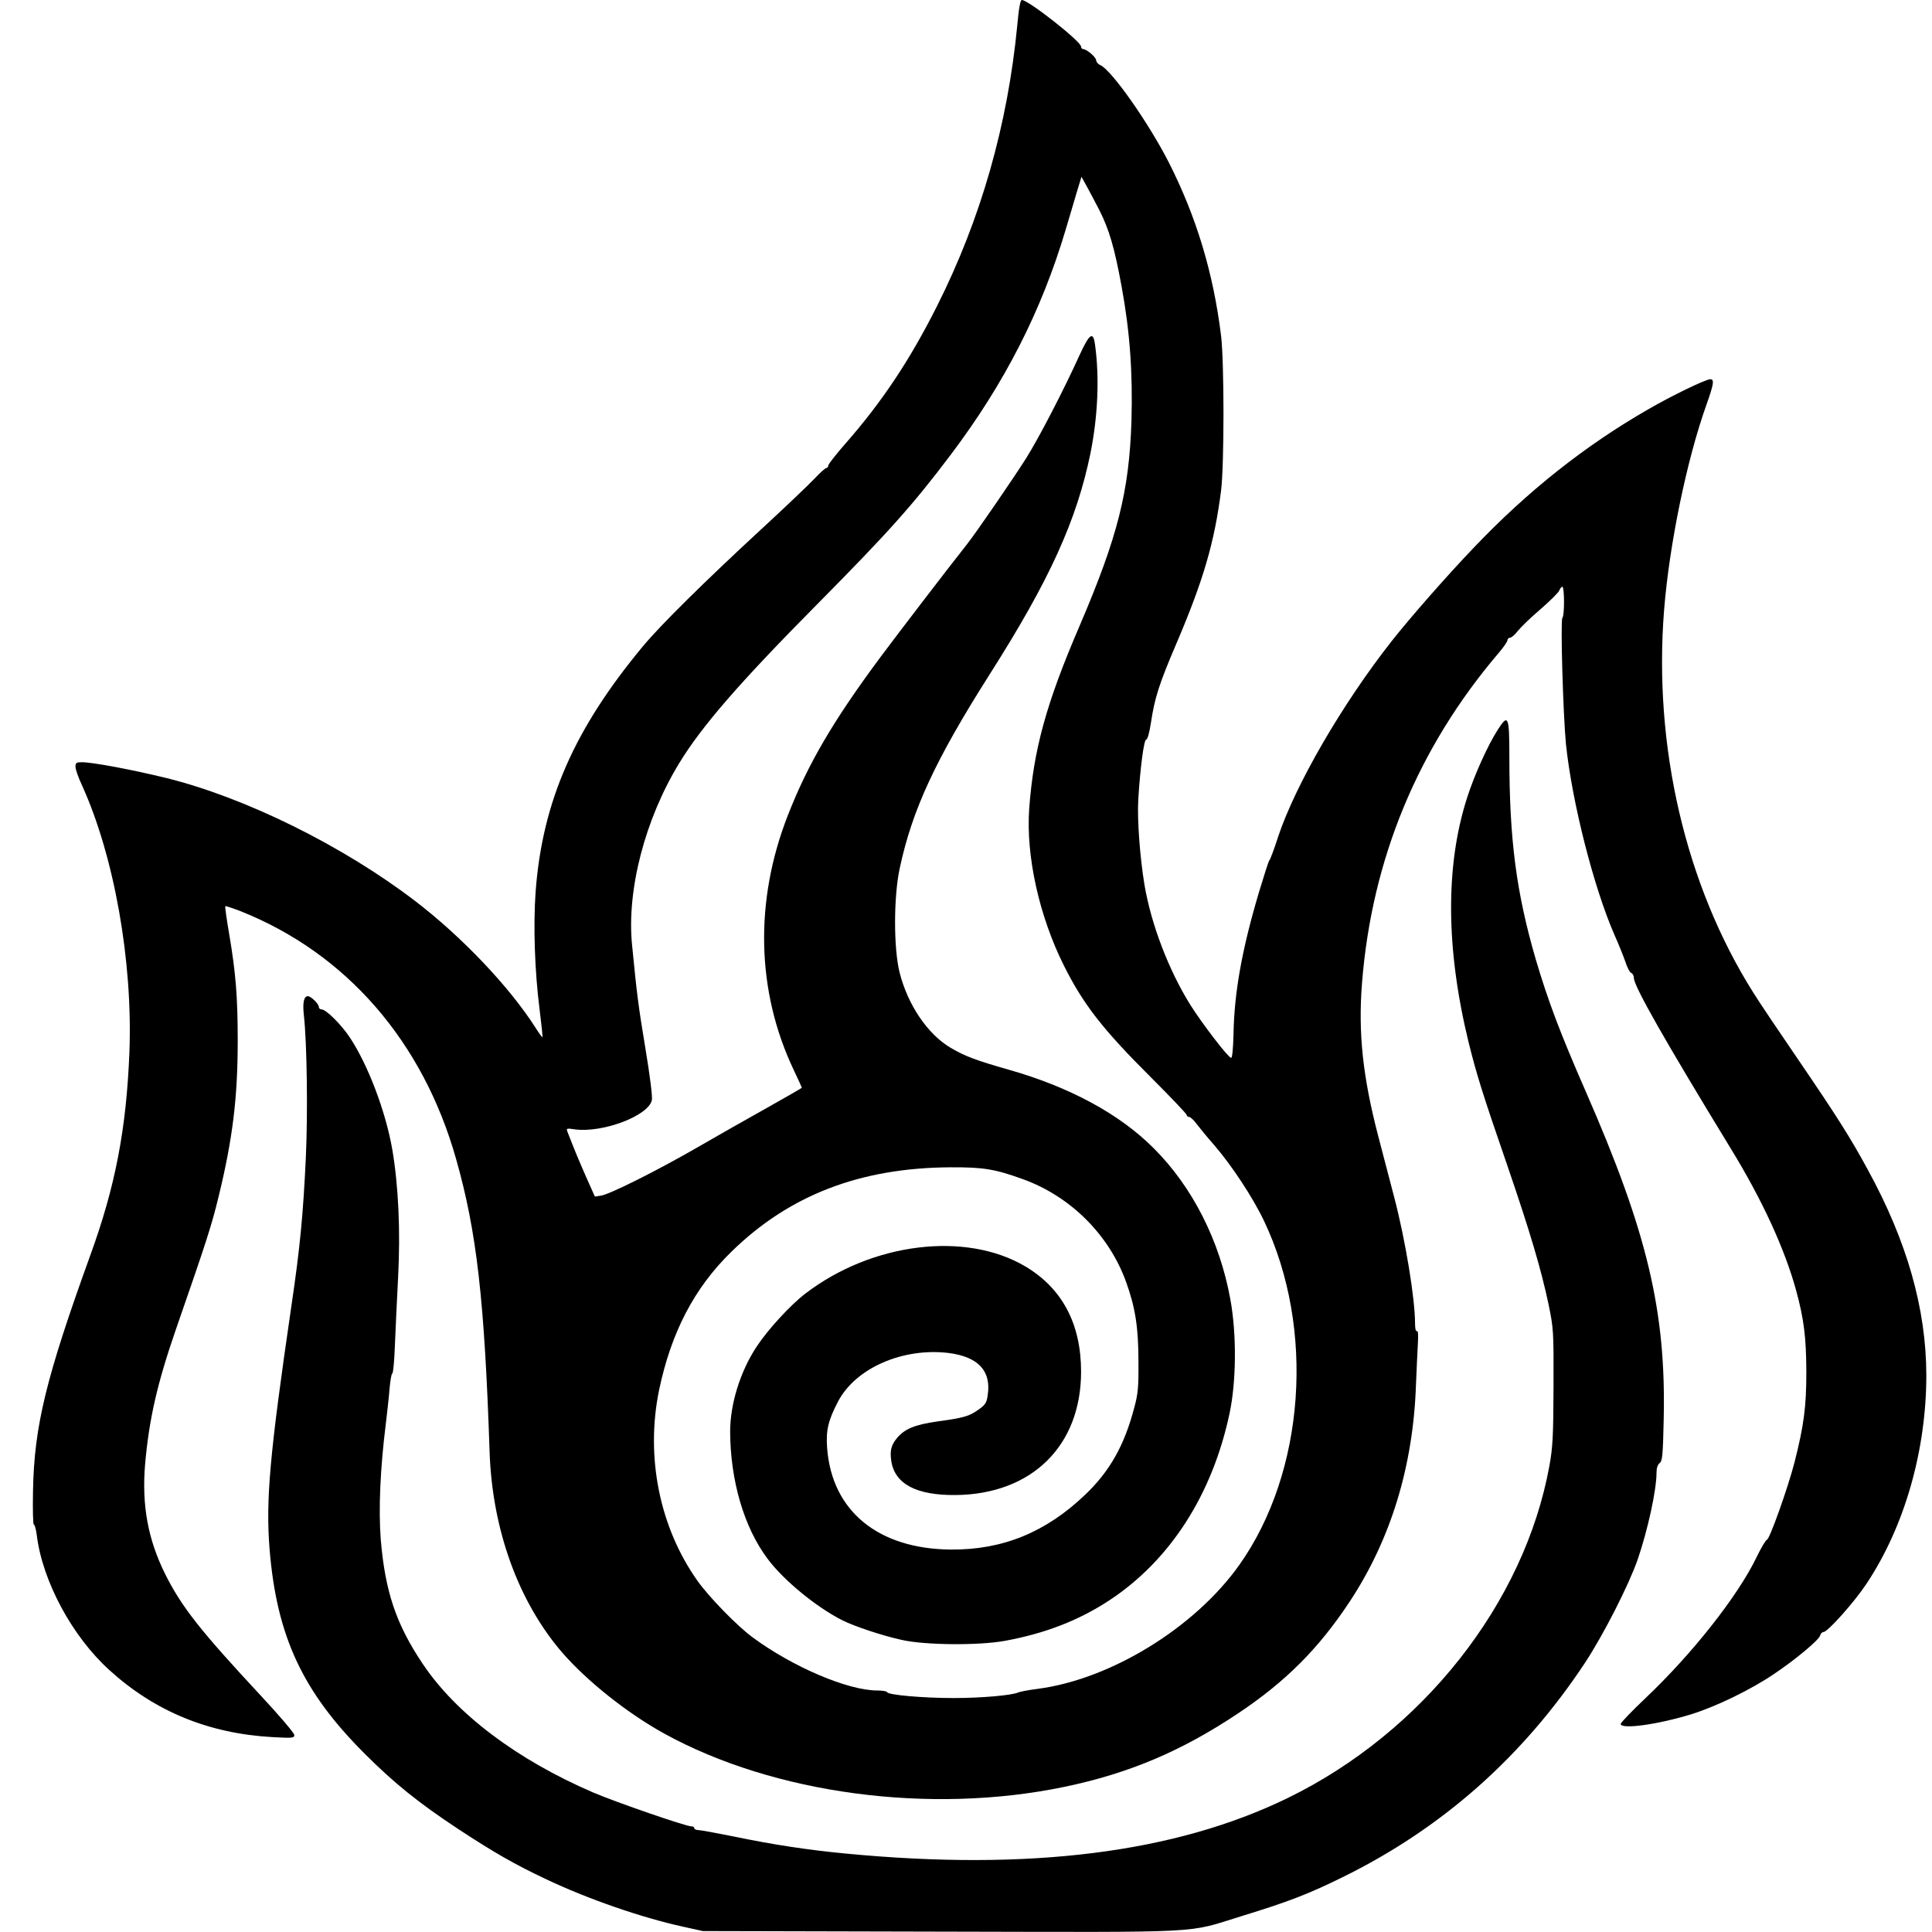
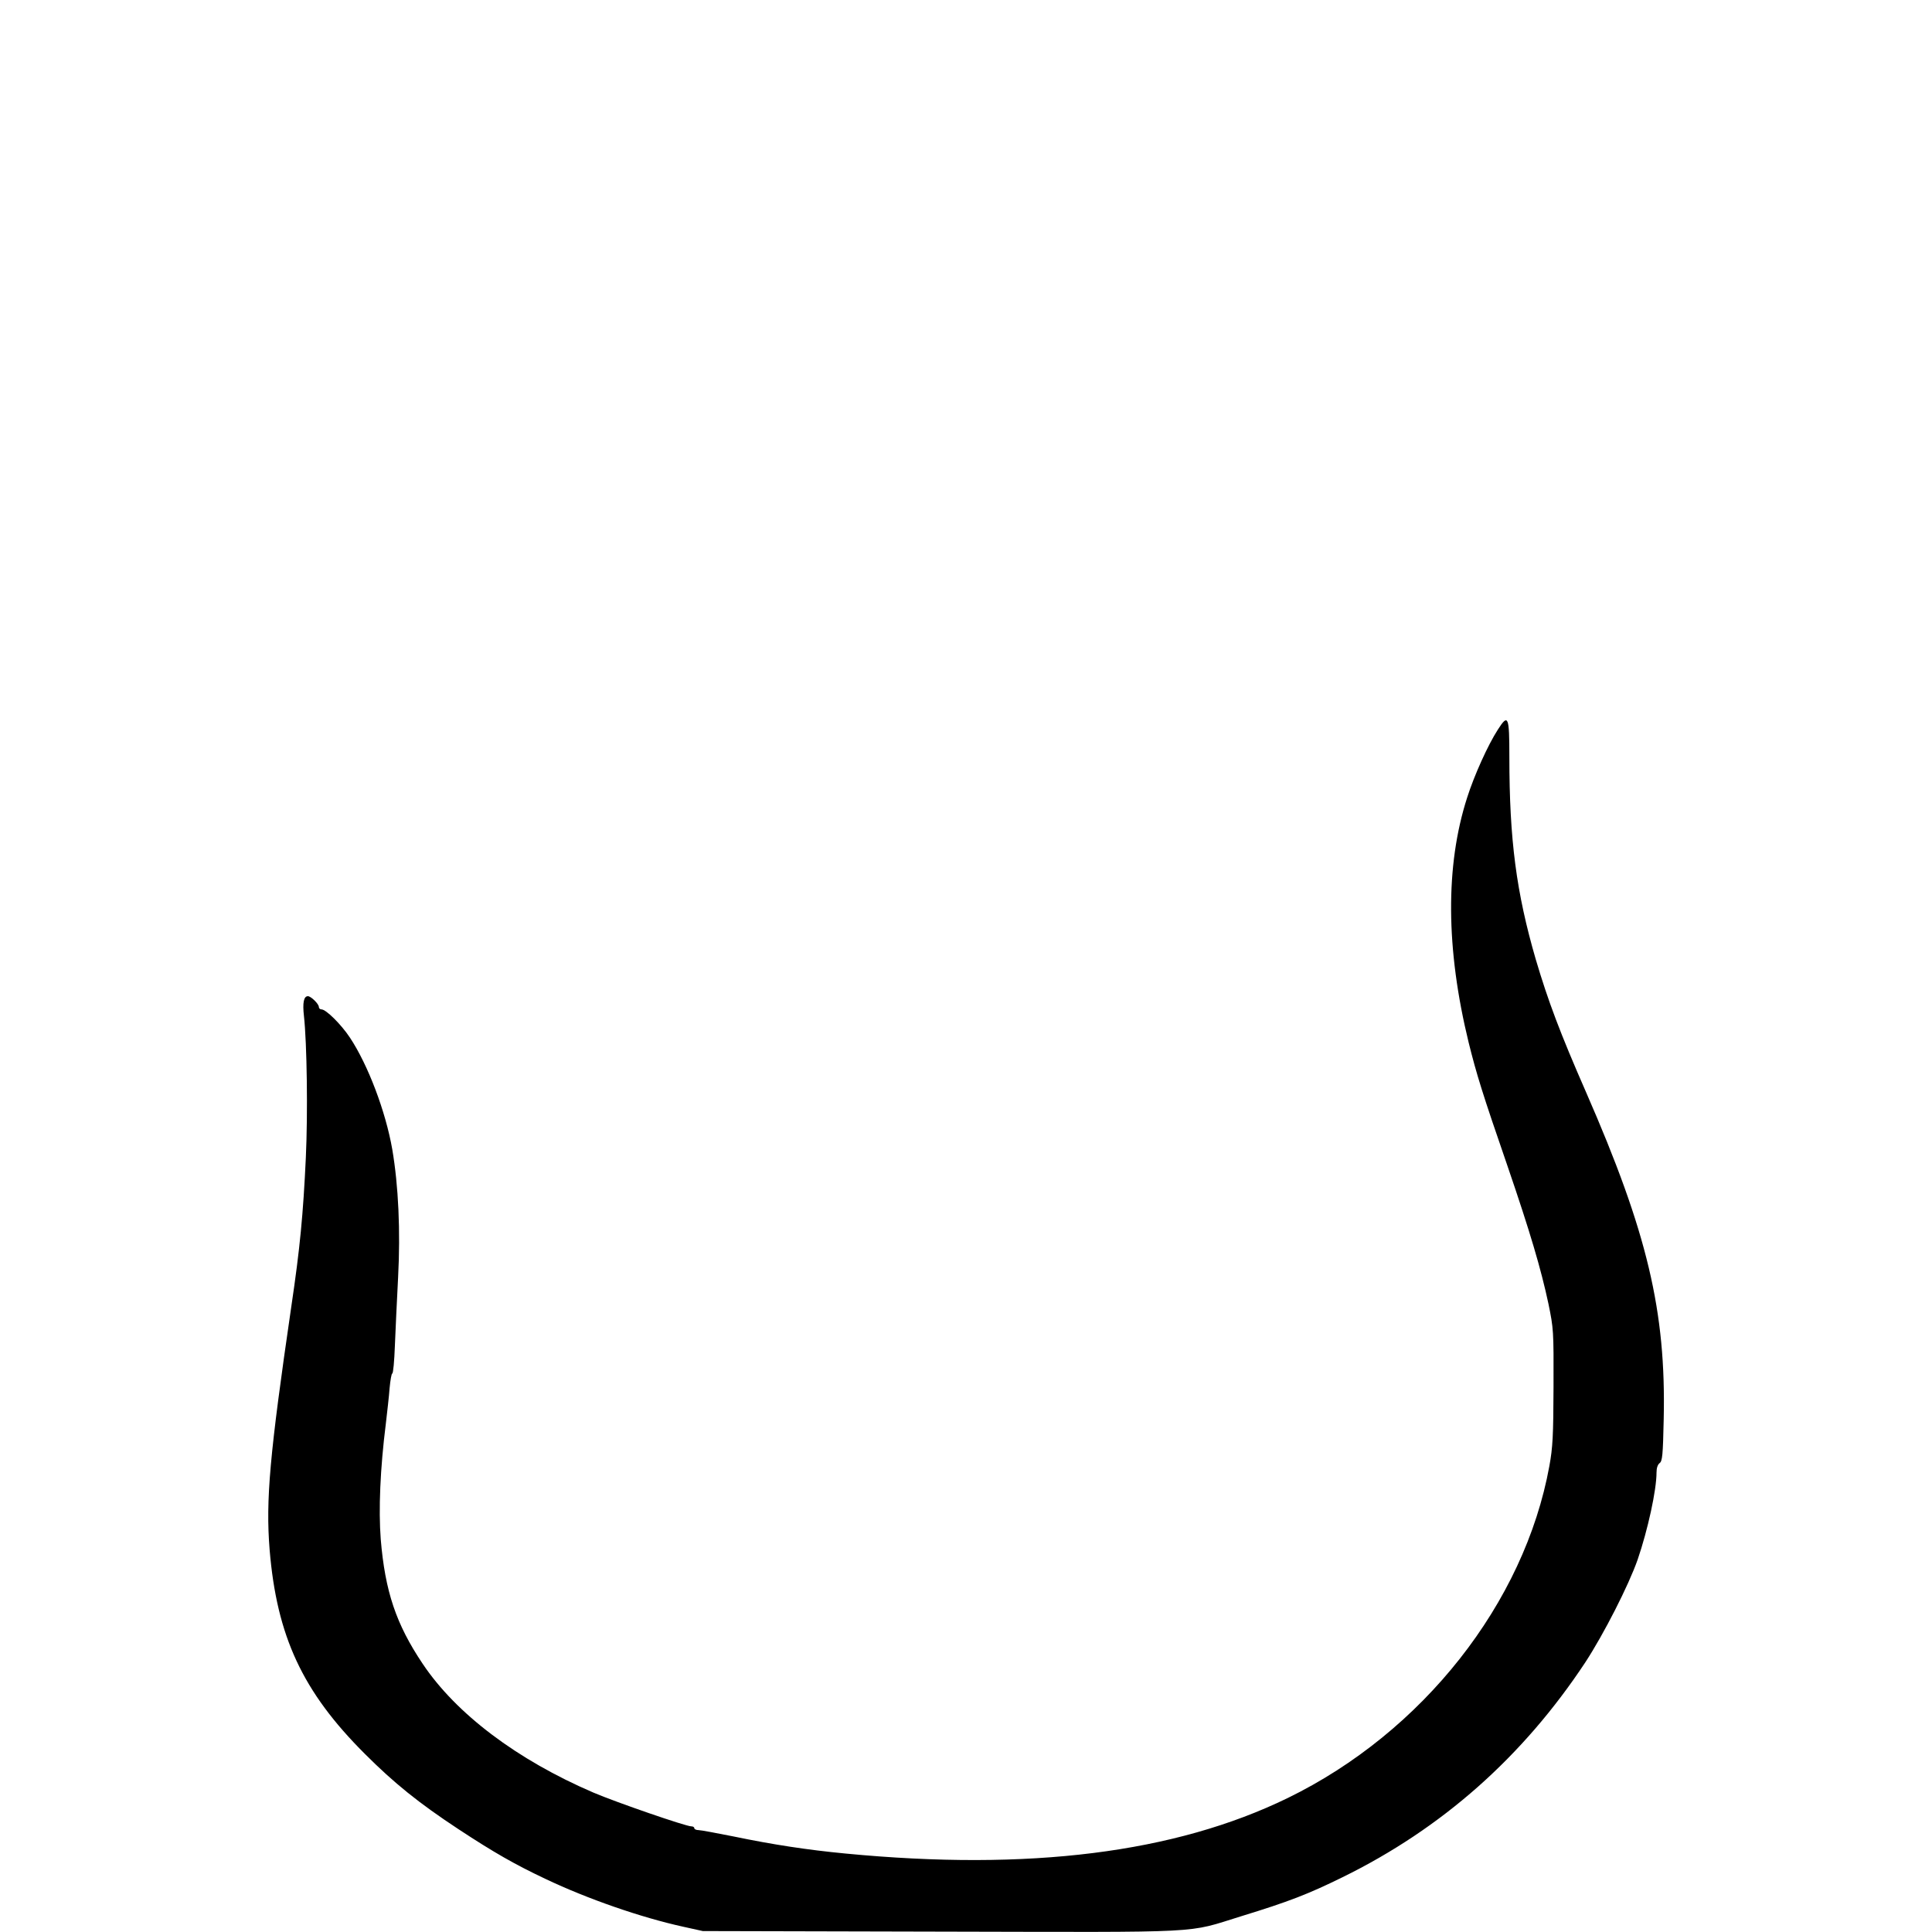
<svg xmlns="http://www.w3.org/2000/svg" version="1.0" width="1024" height="1024" viewBox="0 0 1024 1024" preserveAspectRatio="xMidYMid meet">
  <g transform="translate(0,1024) scale(0.1,-0.1)" fill="#000000" stroke="none">
-     <path d="M5392 10108 c-51 -530 -193 -1029 -427 -1493 -143 -284 -290 -505 -483 -725 -51 -58 -92 -111 -92 -117 0 -7 -4 -13 -9 -13 -6 0 -34 -25 -63 -56 -29 -31 -156 -152 -283 -269 -298 -275 -533 -507 -627 -620 -364 -438 -533 -822 -569 -1300 -13 -179 -5 -423 21 -626 10 -79 17 -145 15 -147 -1 -1 -18 21 -36 50 -139 218 -391 483 -638 672 -383 293 -899 548 -1318 652 -180 44 -391 84 -449 84 -29 0 -34 -3 -34 -24 0 -13 15 -57 34 -97 171 -376 270 -932 252 -1414 -16 -407 -74 -712 -208 -1080 -234 -647 -297 -904 -303 -1247 -2 -98 0 -178 4 -178 5 0 12 -26 16 -57 30 -244 188 -537 385 -715 241 -219 526 -336 863 -355 107 -6 117 -5 117 11 0 10 -80 104 -177 208 -321 345 -420 470 -508 646 -91 184 -124 364 -106 580 21 240 64 428 162 712 164 472 191 556 228 709 74 304 101 522 101 825 0 230 -10 357 -45 564 -14 80 -23 147 -21 149 2 2 38 -10 80 -26 561 -223 968 -691 1144 -1316 109 -385 150 -745 177 -1550 14 -412 152 -793 384 -1063 132 -152 344 -321 541 -430 581 -320 1407 -431 2120 -283 342 71 622 189 924 391 250 167 425 342 589 590 218 330 337 717 352 1150 3 80 8 178 10 218 3 47 1 71 -5 67 -6 -4 -10 13 -10 42 0 130 -51 441 -110 666 -22 84 -60 230 -85 325 -82 315 -107 547 -86 812 52 658 297 1248 725 1750 25 29 46 60 46 67 0 7 6 13 14 13 7 0 26 16 40 35 15 19 69 72 121 116 52 45 97 90 100 100 4 11 11 19 16 19 11 0 12 -153 0 -165 -11 -12 4 -517 19 -670 32 -306 147 -759 257 -1010 22 -49 48 -114 58 -143 9 -29 23 -56 31 -59 8 -3 14 -15 14 -27 0 -42 162 -328 515 -906 167 -273 285 -531 345 -750 42 -154 53 -249 54 -430 0 -188 -13 -285 -63 -482 -34 -132 -132 -408 -146 -409 -5 0 -30 -41 -54 -91 -99 -206 -340 -512 -590 -749 -72 -68 -131 -130 -131 -136 0 -31 200 -3 377 52 131 41 312 129 435 212 115 77 239 181 245 204 3 11 11 19 18 19 22 0 161 156 226 253 203 304 319 708 319 1109 -1 352 -102 708 -310 1088 -93 171 -162 280 -361 572 -104 152 -216 318 -248 370 -358 569 -528 1303 -471 2024 28 350 121 800 225 1090 39 110 42 134 20 134 -24 0 -206 -88 -330 -160 -334 -192 -638 -433 -921 -730 -142 -148 -340 -374 -437 -497 -262 -333 -511 -762 -603 -1039 -21 -66 -42 -121 -46 -124 -4 -3 -29 -82 -57 -175 -88 -297 -129 -524 -133 -743 -2 -82 -7 -131 -13 -129 -19 6 -152 180 -216 281 -115 185 -207 425 -243 636 -24 146 -39 345 -33 450 10 168 30 320 42 320 7 0 17 36 25 88 20 133 43 206 136 423 142 333 201 534 236 809 17 138 17 677 0 820 -41 334 -131 631 -277 919 -107 210 -303 489 -363 516 -12 5 -22 17 -22 25 0 17 -51 60 -70 60 -5 0 -10 6 -10 13 0 27 -279 247 -314 247 -8 0 -16 -42 -24 -132z m434 -980 c53 -105 81 -200 119 -408 44 -240 59 -456 52 -710 -12 -374 -72 -613 -274 -1085 -178 -413 -245 -658 -268 -971 -18 -251 53 -571 185 -834 103 -205 205 -336 462 -592 103 -103 188 -192 188 -198 0 -5 6 -10 13 -10 6 0 25 -17 40 -38 15 -20 57 -71 93 -112 91 -105 204 -276 263 -400 273 -572 218 -1333 -130 -1824 -236 -333 -681 -606 -1067 -657 -48 -6 -96 -15 -107 -20 -35 -15 -195 -29 -341 -29 -159 0 -347 16 -352 31 -2 5 -25 9 -52 9 -155 0 -447 124 -660 281 -82 60 -232 214 -293 300 -202 285 -276 658 -204 1010 64 307 187 543 384 735 307 300 682 444 1158 447 176 1 238 -9 387 -63 252 -91 457 -295 547 -546 48 -133 65 -239 65 -419 1 -137 -2 -173 -23 -249 -52 -197 -129 -334 -259 -458 -209 -200 -438 -293 -712 -291 -385 3 -631 204 -656 538 -7 92 5 146 58 247 93 177 343 286 585 257 158 -20 228 -95 208 -224 -5 -39 -13 -51 -47 -75 -49 -36 -79 -45 -220 -64 -118 -17 -172 -39 -212 -86 -33 -39 -40 -68 -32 -124 19 -122 134 -182 341 -180 404 4 665 261 665 654 0 253 -100 442 -296 558 -316 187 -812 126 -1165 -144 -79 -60 -200 -192 -259 -282 -87 -132 -140 -304 -140 -450 1 -258 73 -506 197 -672 84 -114 259 -258 398 -328 66 -33 214 -82 315 -104 124 -28 408 -30 545 -5 214 39 395 109 558 217 320 212 543 559 634 989 36 169 38 421 4 605 -56 309 -200 594 -405 799 -181 182 -445 325 -768 417 -172 49 -235 72 -310 117 -122 72 -227 228 -270 399 -32 128 -32 402 1 553 66 309 189 574 476 1026 318 500 462 817 535 1174 39 196 48 399 24 574 -10 73 -29 60 -82 -55 -80 -177 -215 -439 -284 -548 -65 -103 -266 -396 -313 -455 -95 -120 -368 -476 -460 -600 -248 -334 -383 -564 -489 -836 -178 -454 -167 -932 30 -1348 24 -51 44 -95 44 -96 0 -2 -84 -50 -187 -108 -104 -58 -271 -153 -373 -212 -212 -122 -456 -244 -504 -252 l-33 -5 -46 103 c-40 91 -62 144 -98 237 -9 22 -8 23 39 16 148 -19 389 72 407 155 4 17 -10 129 -34 273 -38 229 -45 285 -71 550 -29 291 69 667 250 963 120 197 320 427 729 840 381 385 509 528 711 796 285 378 480 760 609 1194 16 55 42 140 56 189 l27 89 30 -54 c16 -30 45 -84 64 -121z" />
    <path d="M7939 6373 c-53 -82 -126 -244 -163 -361 -116 -360 -113 -801 8 -1297 42 -169 73 -270 206 -655 120 -350 178 -547 217 -730 27 -132 28 -141 27 -440 -1 -262 -4 -321 -22 -420 -132 -726 -671 -1411 -1387 -1760 -598 -291 -1370 -388 -2345 -294 -199 19 -383 47 -590 90 -91 18 -175 34 -187 34 -13 0 -23 5 -23 10 0 6 -7 10 -16 10 -29 0 -397 127 -519 179 -405 174 -728 418 -905 683 -141 210 -199 384 -222 660 -12 157 -3 374 27 612 7 61 17 146 20 189 4 42 10 77 14 77 5 0 11 66 14 148 3 81 11 243 17 361 13 245 2 487 -31 680 -35 200 -128 446 -224 591 -47 71 -127 150 -151 150 -8 0 -14 6 -14 13 0 16 -42 57 -58 57 -22 0 -29 -35 -21 -105 16 -146 21 -516 10 -751 -14 -299 -31 -480 -77 -789 -115 -787 -136 -1025 -115 -1288 38 -459 174 -753 505 -1083 155 -155 285 -260 496 -399 187 -123 299 -187 462 -264 223 -106 506 -204 729 -253 l104 -23 1265 -3 c1428 -3 1292 -10 1590 82 251 77 354 117 535 206 528 259 957 639 1288 1140 98 150 229 407 277 544 54 158 100 368 100 462 0 23 6 41 16 49 15 10 18 43 22 232 13 573 -87 992 -411 1733 -138 315 -202 485 -267 705 -103 354 -140 634 -140 1073 0 217 -6 231 -61 145z" />
  </g>
</svg>